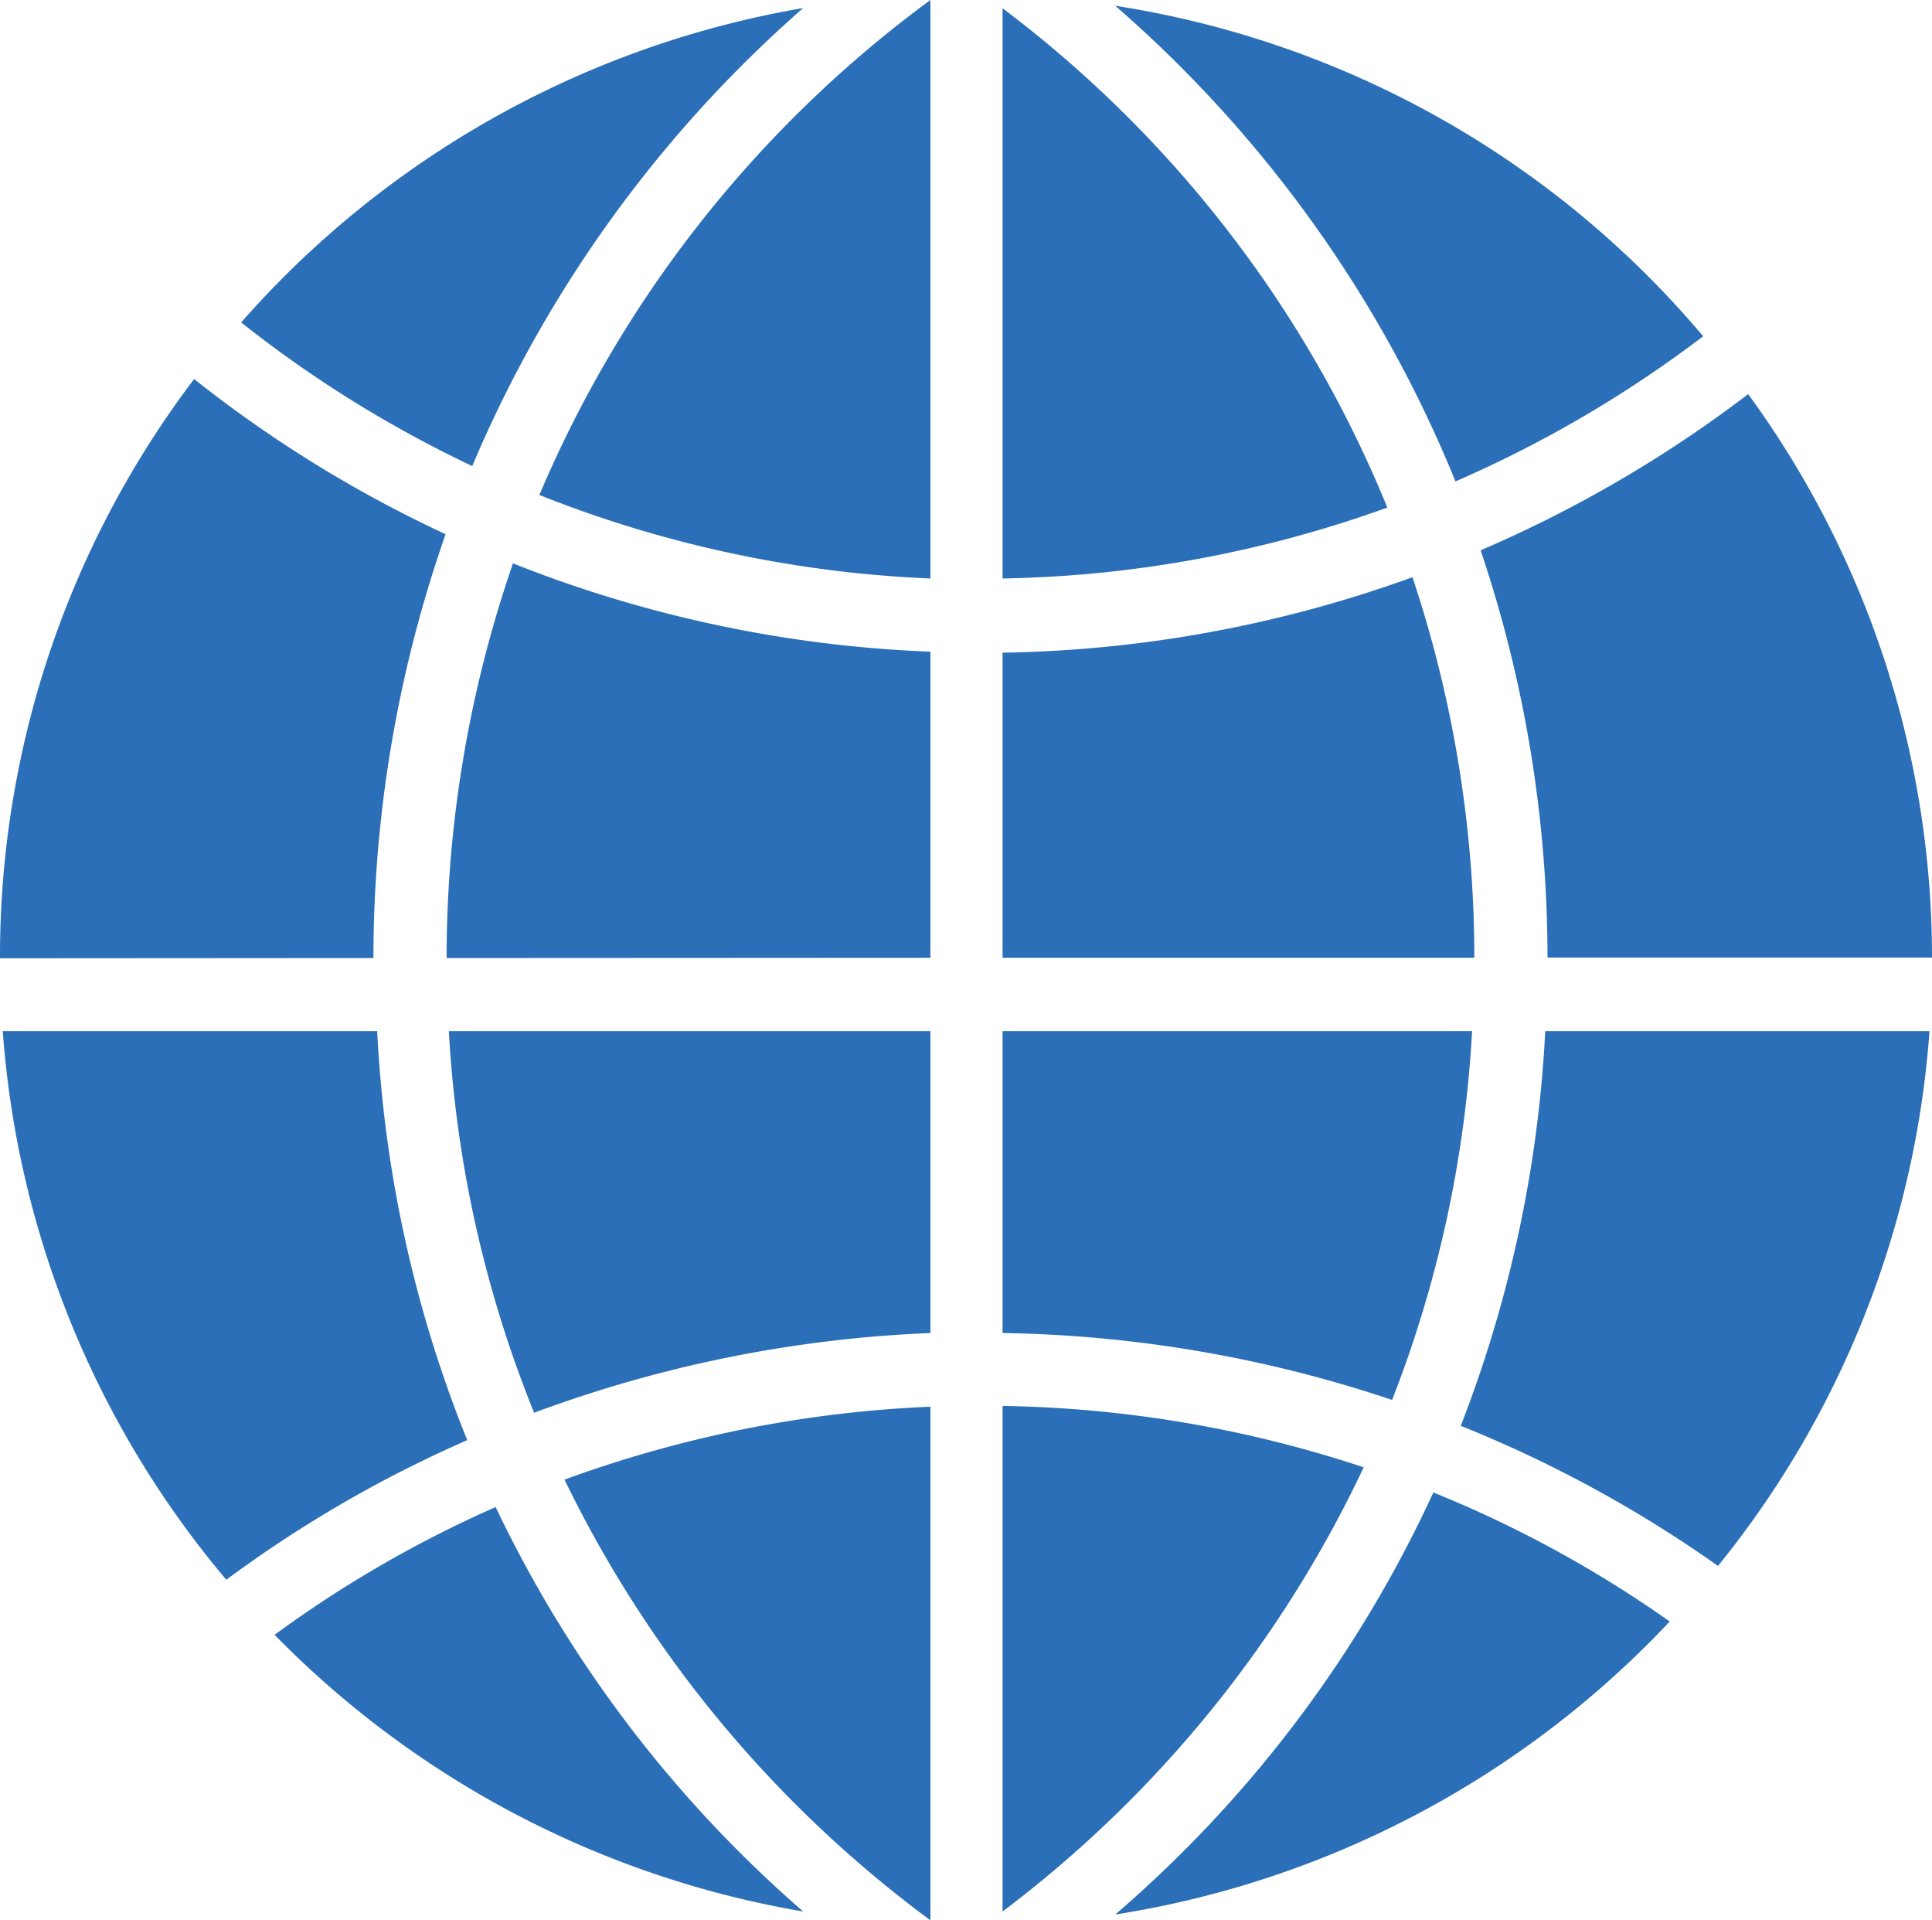
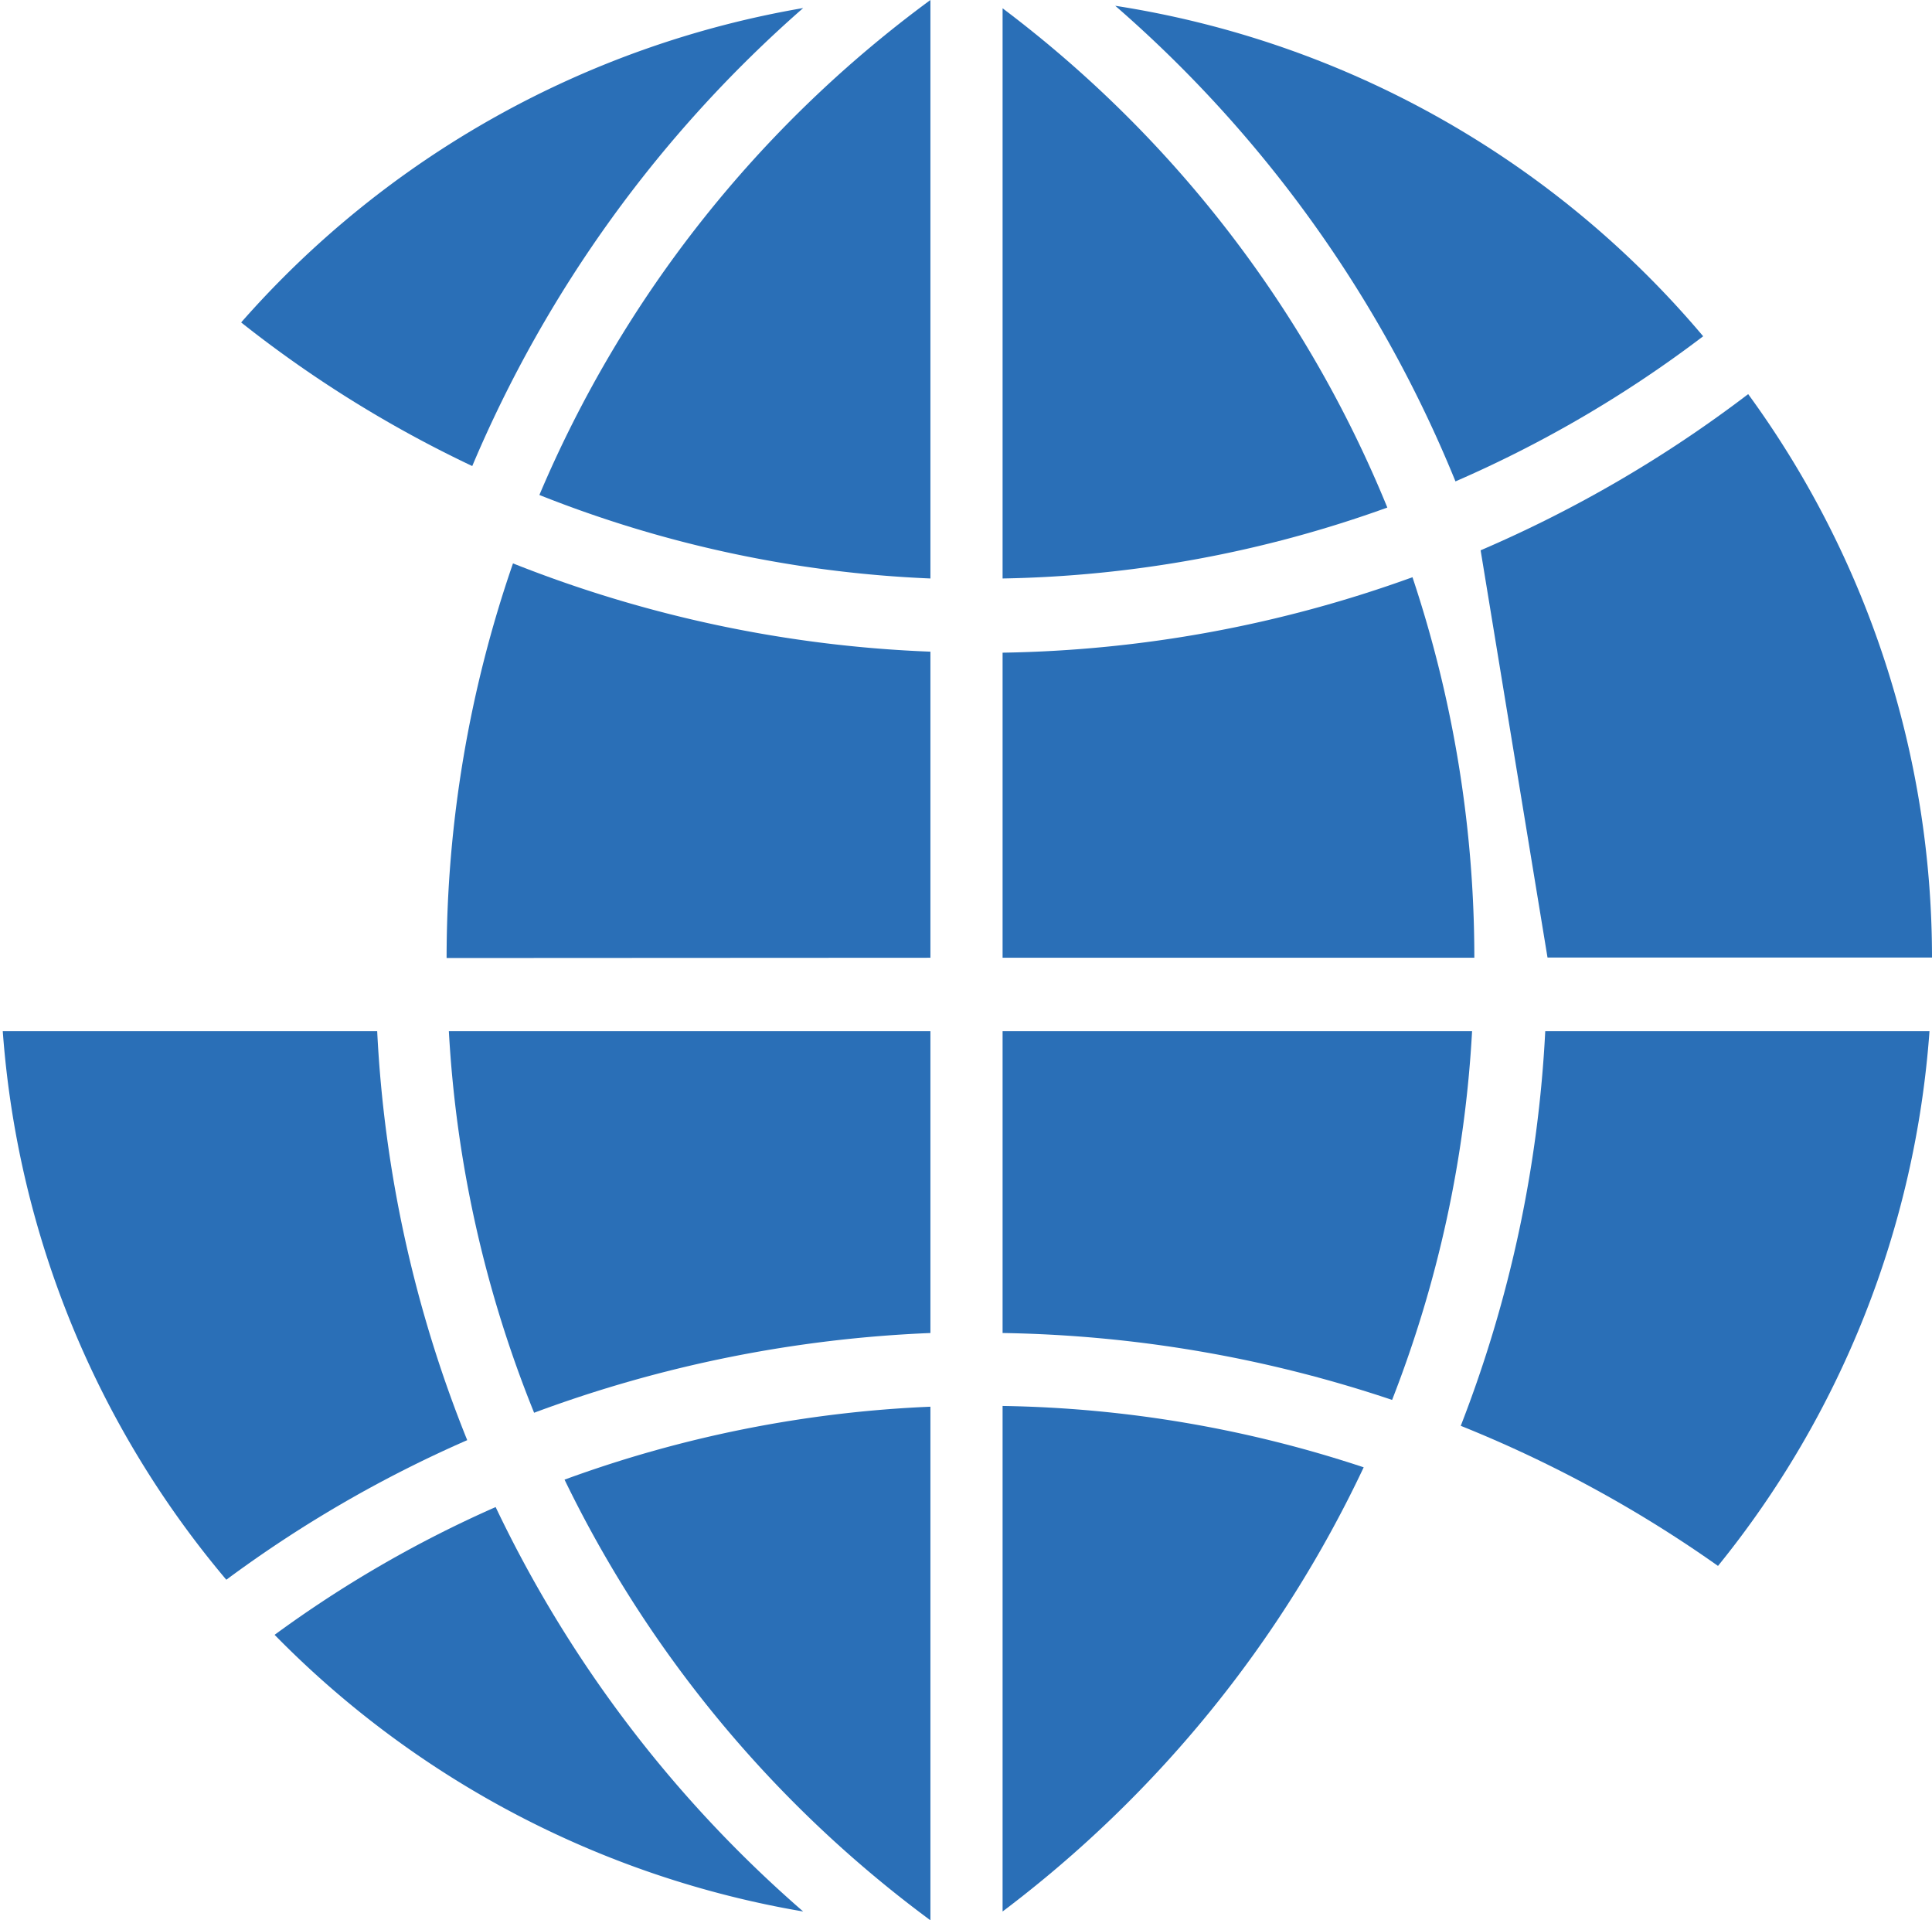
<svg xmlns="http://www.w3.org/2000/svg" viewBox="0 0 76.83 76.35">
  <defs>
    <style>.cls-1{fill:#2a6fb7;}</style>
  </defs>
  <title>mondo</title>
  <g id="Livello_2" data-name="Livello 2">
    <g id="Object">
      <path class="cls-1" d="M10.92,65A38.45,38.45,0,0,0,31.94,76,49.41,49.41,0,0,1,19.71,59.92,46.63,46.63,0,0,0,10.92,65Z" />
      <path class="cls-1" d="M9,62.81a49.1,49.1,0,0,1,9.58-5.55A50,50,0,0,1,15,41H.11A38.09,38.09,0,0,0,9,62.81Z" />
      <path class="cls-1" d="M37,53V41H17.85a47.34,47.34,0,0,0,3.39,15.17A51.15,51.15,0,0,1,37,53Z" />
      <path class="cls-1" d="M37,76.35V55.93a48.13,48.13,0,0,0-14.55,2.9A47.57,47.57,0,0,0,37,76.35Z" />
      <path class="cls-1" d="M18.78,18.53A50.1,50.1,0,0,1,31.94.32,38.37,38.37,0,0,0,9.59,12.82,47.47,47.47,0,0,0,18.78,18.53Z" />
      <path class="cls-1" d="M37,38.08V25.91A50.15,50.15,0,0,1,20.4,22.4a48.07,48.07,0,0,0-2.64,15.69Z" />
-       <path class="cls-1" d="M14.85,38.09a51,51,0,0,1,2.87-16.85,49.85,49.85,0,0,1-10-6.17A38,38,0,0,0,0,38.1Z" />
-       <path class="cls-1" d="M44.35,76.12A38.42,38.42,0,0,0,66.4,64.47,46.48,46.48,0,0,0,57,59.34,49.29,49.29,0,0,1,44.35,76.12Z" />
      <path class="cls-1" d="M68.32,62.26A38.1,38.1,0,0,0,76.73,41H61.45a50.29,50.29,0,0,1-3.36,15.69A50,50,0,0,1,68.32,62.26Z" />
-       <path class="cls-1" d="M61.54,38.07H76.83a38,38,0,0,0-7.31-22.4,50.18,50.18,0,0,1-10.64,6.21A50.75,50.75,0,0,1,61.54,38.07Z" />
+       <path class="cls-1" d="M61.54,38.07H76.83a38,38,0,0,0-7.31-22.4,50.18,50.18,0,0,1-10.64,6.21Z" />
      <path class="cls-1" d="M37,23V0A47.28,47.28,0,0,0,21.45,19.68,47.31,47.31,0,0,0,37,23Z" />
      <path class="cls-1" d="M39.87,23a47.4,47.4,0,0,0,15.3-2.82A47.16,47.16,0,0,0,39.87.33Z" />
      <path class="cls-1" d="M57.88,19.14a47.58,47.58,0,0,0,9.85-5.77A38.22,38.22,0,0,0,44.35.23,50,50,0,0,1,57.88,19.14Z" />
      <path class="cls-1" d="M39.87,38.08H58.63a47.81,47.81,0,0,0-2.46-15.13,50.07,50.07,0,0,1-16.3,3Z" />
      <path class="cls-1" d="M54.23,58.34A47.86,47.86,0,0,0,39.87,55.9V76A47.47,47.47,0,0,0,54.23,58.34Z" />
      <path class="cls-1" d="M55.36,55.66A47.32,47.32,0,0,0,58.54,41H39.87V53A51.1,51.1,0,0,1,55.36,55.66Z" />
    </g>
  </g>
</svg>